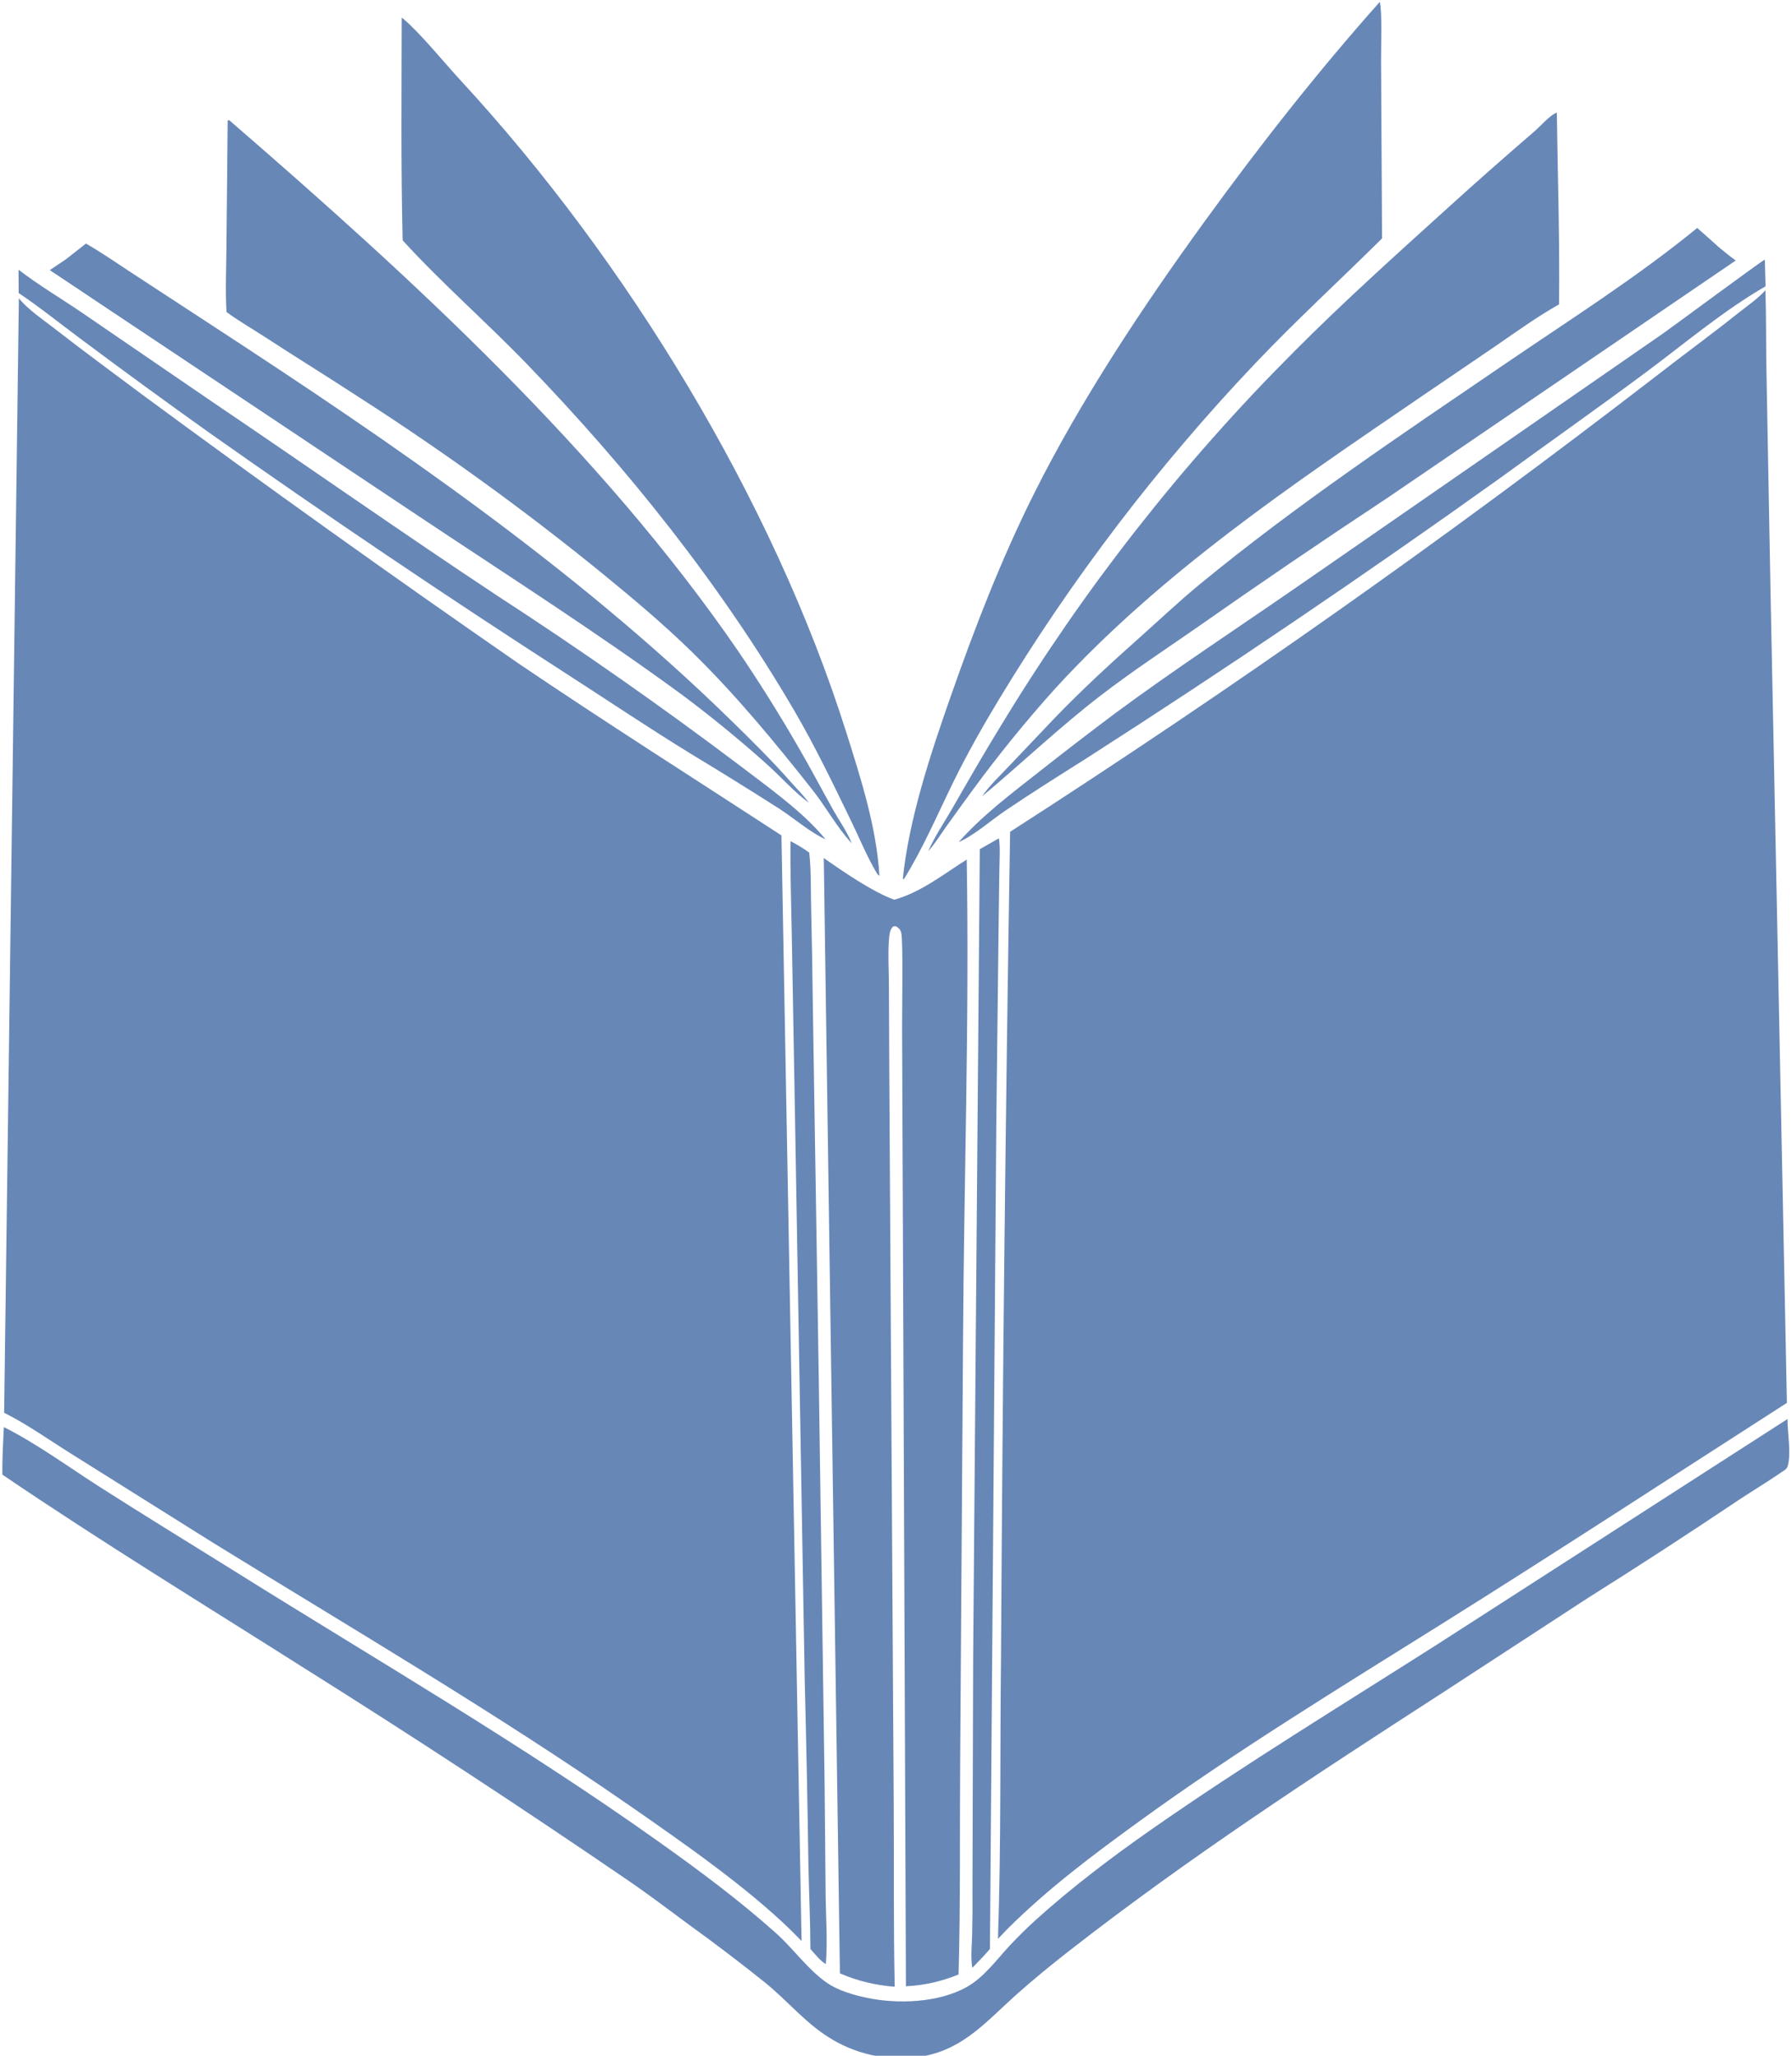
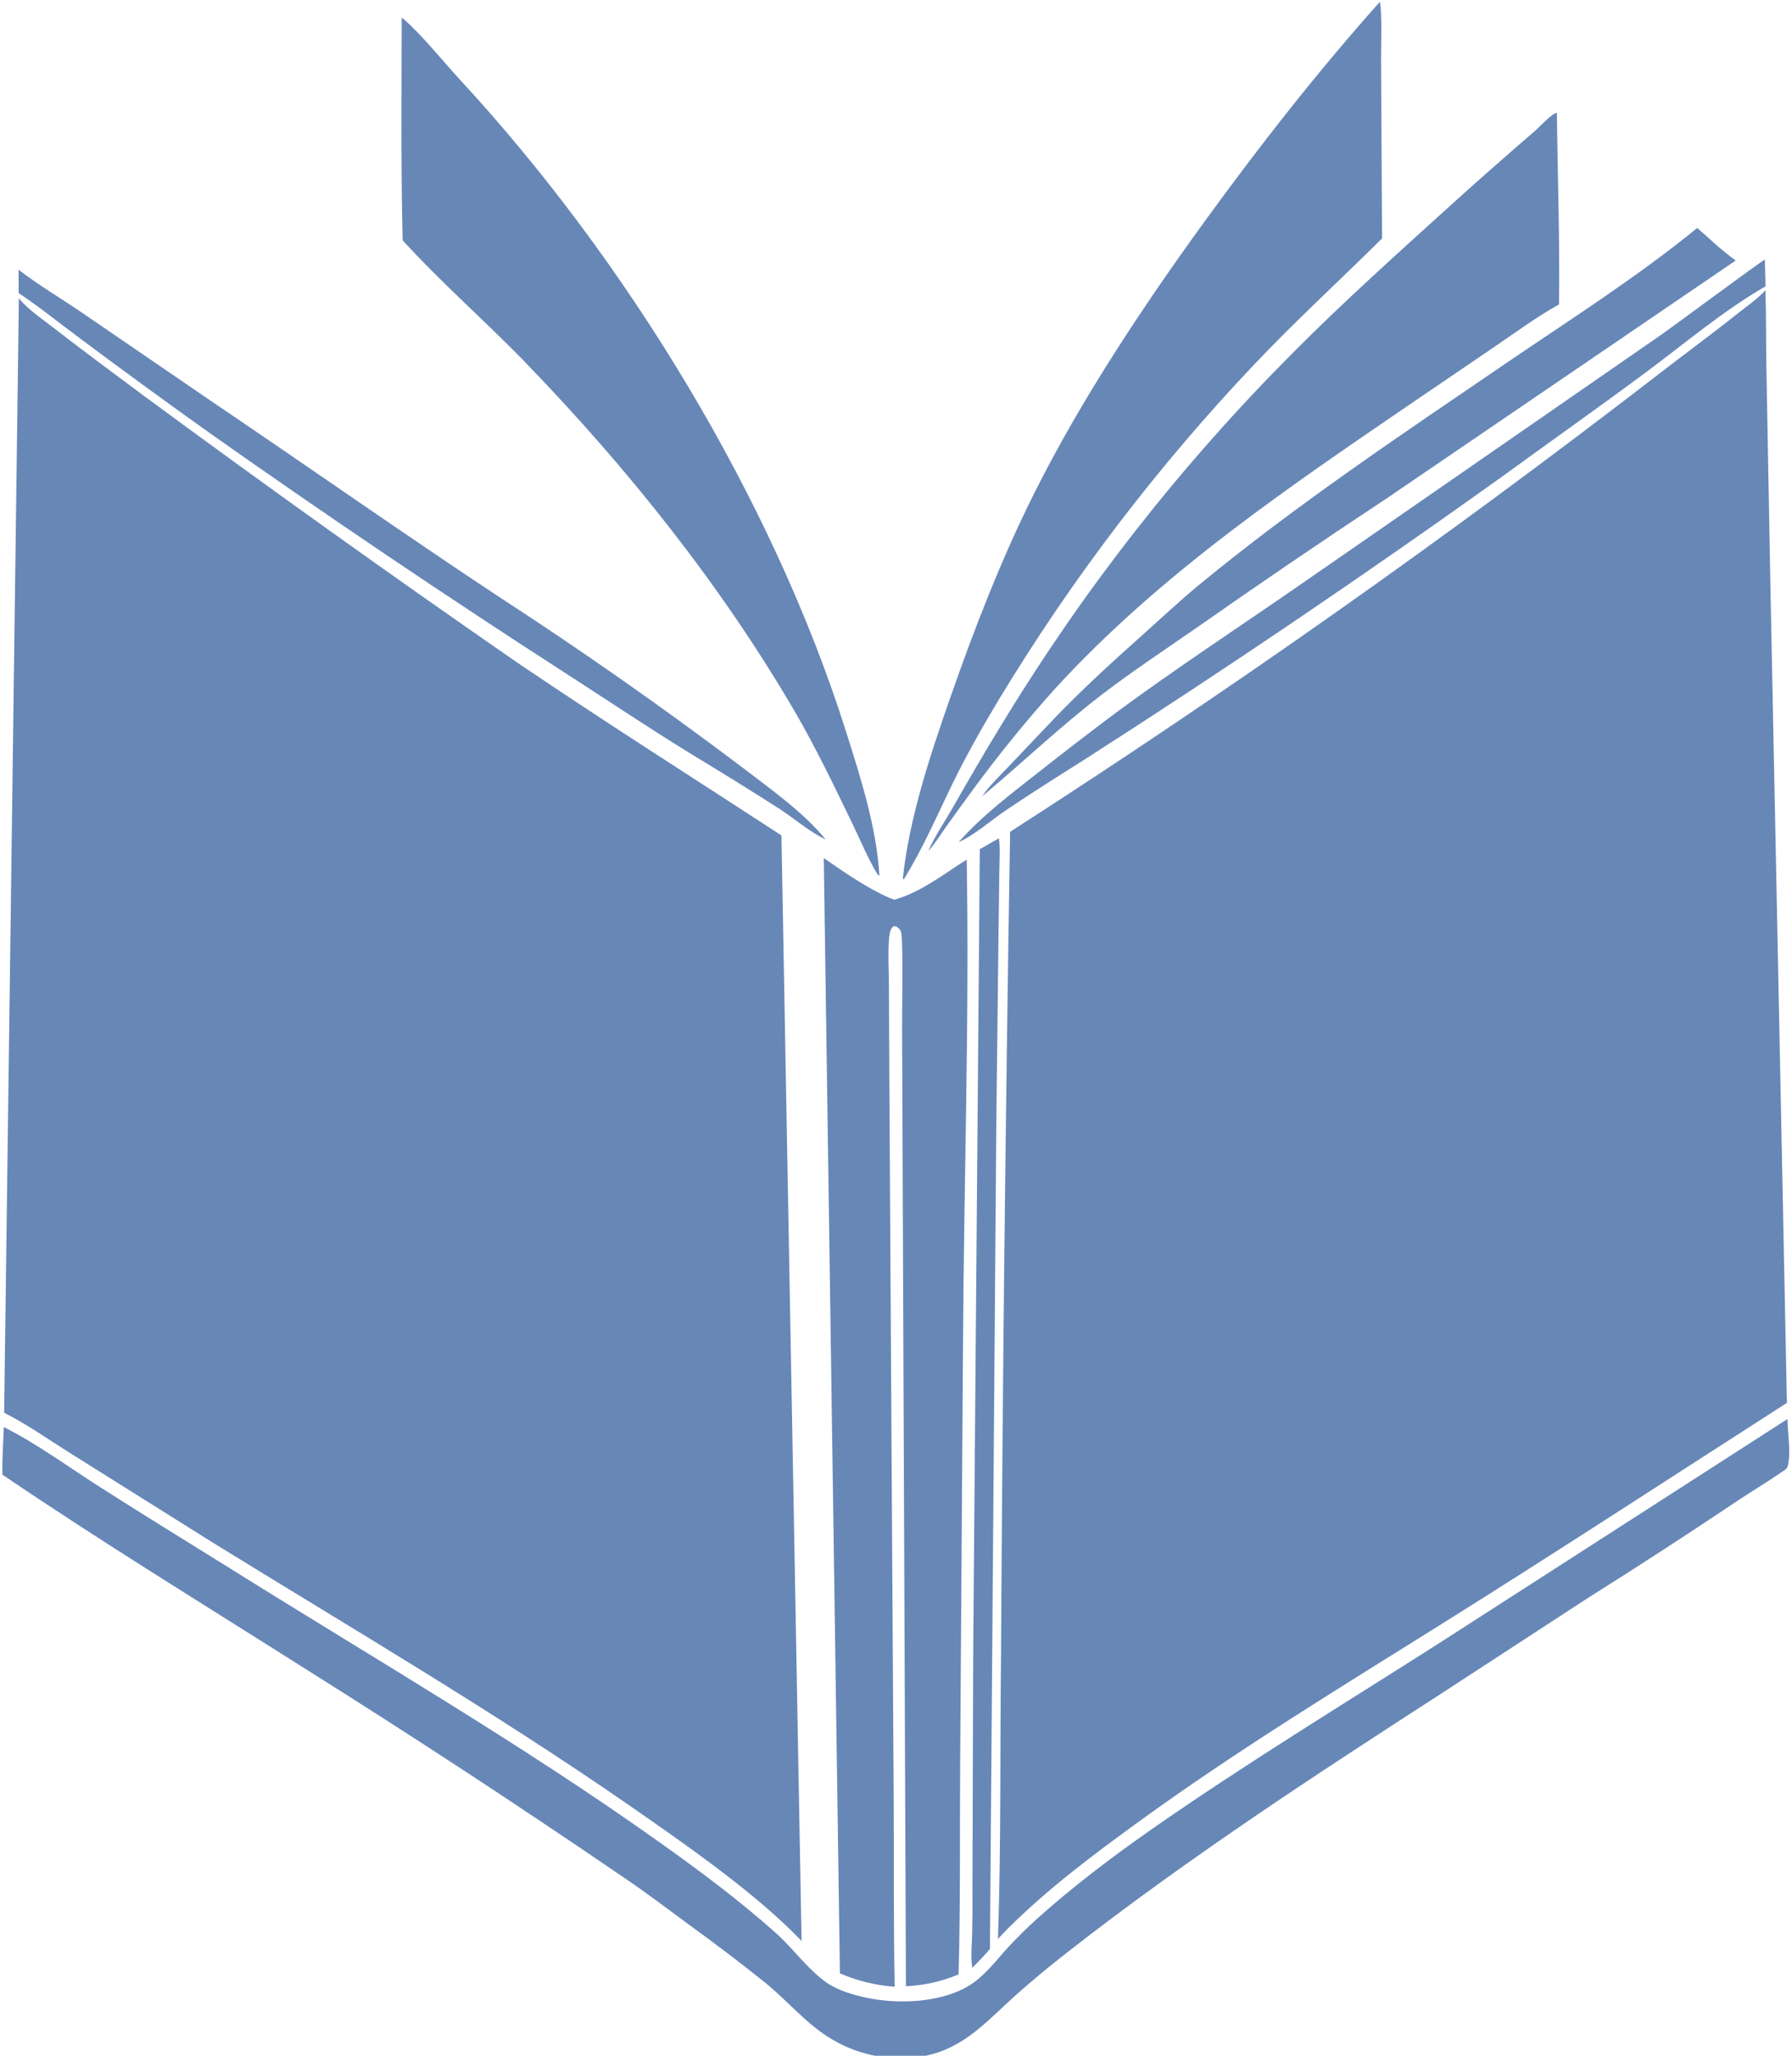
<svg xmlns="http://www.w3.org/2000/svg" width="100%" height="100%" viewBox="0 0 136 156" version="1.1" xml:space="preserve" style="fill-rule:evenodd;clip-rule:evenodd;stroke-linejoin:round;stroke-miterlimit:2;">
  <g transform="matrix(1,0,0,1,-531.656,-7.25)">
    <g transform="matrix(0.379,0,0,0.379,-194.027,-592.454)">
      <path d="M2105.66,1738.85C2108.38,1733.31 2111.53,1727.74 2114.72,1722.45C2118.38,1716.4 2122.19,1710.45 2126.17,1704.6C2130.15,1698.75 2134.29,1693.02 2138.57,1687.39C2142.86,1681.77 2147.3,1676.26 2151.89,1670.88C2156.47,1665.49 2161.2,1660.23 2166.07,1655.11C2174.25,1646.49 2183.04,1638.44 2191.48,1630.07L2191.28,1594.34C2191.26,1591.93 2191.53,1584.54 2191.02,1582.72C2178.49,1596.79 2166.97,1611.49 2155.9,1626.74C2143.6,1643.69 2131.16,1662.42 2121.79,1681.17C2115.24,1694.25 2109.85,1708.19 2105.03,1721.98C2101.04,1733.38 2096.77,1746.21 2095.52,1758.23L2095.71,1758.39C2099.59,1752.15 2102.44,1745.42 2105.66,1738.85Z" style="fill:rgb(103,135,183);fill-rule:nonzero;" />
    </g>
    <g transform="matrix(0.379,0,0,0.379,-194.027,-592.454)">
      <path d="M2020.26,1655.24C2040.56,1676.27 2059.09,1699.46 2073.85,1724.74C2078.03,1731.91 2081.63,1739.43 2085.25,1746.89C2086.88,1750.25 2088.35,1753.86 2090.25,1757.07C2090.43,1757.37 2090.55,1757.5 2090.83,1757.69C2090.26,1748.03 2087.14,1738.3 2084.24,1729.11C2069.5,1682.35 2040.09,1634.28 2006.9,1598.36C2003.64,1594.82 1998.99,1589.08 1995.55,1586.15C1995.37,1586 1995.34,1585.99 1995.17,1585.88C1995.15,1600.72 1995,1615.63 1995.36,1630.46C2003.27,1639.11 2012.13,1646.82 2020.26,1655.24Z" style="fill:rgb(103,135,183);fill-rule:nonzero;" />
    </g>
    <g transform="matrix(0.379,0,0,0.379,-194.027,-592.454)">
      <path d="M2165.6,1661.25C2162.87,1664.15 2160.19,1667.09 2157.55,1670.07C2154.91,1673.05 2152.31,1676.07 2149.76,1679.13C2147.21,1682.19 2144.71,1685.29 2142.25,1688.42C2139.79,1691.56 2137.39,1694.73 2135.02,1697.93C2132.66,1701.14 2130.35,1704.38 2128.09,1707.66C2125.83,1710.94 2123.61,1714.25 2121.45,1717.59C2119.29,1720.93 2117.17,1724.31 2115.11,1727.71C2111.78,1733.13 2108.63,1738.61 2105.47,1744.12C2103.85,1746.94 2101.92,1749.77 2100.61,1752.74C2101.89,1751.35 2102.93,1749.64 2104.02,1748.1C2105.83,1745.57 2107.64,1743.06 2109.48,1740.55C2114.63,1733.53 2120.12,1726.77 2125.94,1720.29C2147.27,1696.97 2173.36,1679.48 2199.26,1661.79L2214.21,1651.62C2218.39,1648.75 2222.5,1645.76 2226.92,1643.28C2227.08,1630.5 2226.65,1617.68 2226.48,1604.9C2226.37,1604.94 2226.24,1604.95 2226.14,1605.01C2224.76,1605.77 2223.2,1607.59 2221.99,1608.64C2216.31,1613.54 2210.7,1618.46 2205.15,1623.5C2194.62,1633.04 2183.94,1642.6 2173.92,1652.68C2171.11,1655.5 2168.33,1658.35 2165.6,1661.25Z" style="fill:rgb(103,135,183);fill-rule:nonzero;" />
    </g>
    <g transform="matrix(0.379,0,0,0.379,-194.027,-592.454)">
-       <path d="M1967.44,1649.59C1973.94,1653.82 1980.54,1657.89 1987.02,1662.13C1995.34,1667.48 2003.51,1673.06 2011.52,1678.86C2019.54,1684.66 2027.38,1690.68 2035.06,1696.92C2041.28,1702 2047.5,1707.21 2053.25,1712.83C2062.04,1721.42 2069.92,1730.96 2077.51,1740.6C2080.15,1743.95 2082.28,1747.9 2085.14,1751.03C2085.19,1751.08 2085.24,1751.13 2085.28,1751.17C2084.4,1748.92 2082.81,1746.7 2081.61,1744.57C2079.17,1740.21 2076.87,1735.8 2074.34,1731.49C2070.6,1725.02 2066.63,1718.71 2062.43,1712.53C2034.97,1672.59 1997.14,1637.99 1960.61,1606.38L1960.32,1606.48L1960.07,1632.1C1960.04,1636.32 1959.83,1640.6 1960.09,1644.8C1962.4,1646.53 1965.01,1648.01 1967.44,1649.59Z" style="fill:rgb(103,135,183);fill-rule:nonzero;" />
-     </g>
+       </g>
    <g transform="matrix(0.379,0,0,0.379,-194.027,-592.454)">
      <path d="M2154.83,1699.44C2150.84,1702.73 2147.06,1706.31 2143.2,1709.75C2137.23,1715.06 2131.37,1720.44 2125.83,1726.2L2116.74,1735.77C2114.94,1737.68 2112.87,1739.61 2111.4,1741.77C2119.4,1735.1 2126.92,1727.9 2135.2,1721.54C2141.34,1716.82 2147.83,1712.54 2154.19,1708.13C2166.79,1699.29 2179.51,1690.64 2192.35,1682.16L2262.3,1634.49C2261.11,1633.64 2259.98,1632.7 2258.85,1631.77C2257.44,1630.5 2256.03,1629.23 2254.59,1627.98C2242.45,1637.89 2229.1,1646.34 2216.16,1655.16C2195.37,1669.34 2174.28,1683.42 2154.83,1699.44Z" style="fill:rgb(103,135,183);fill-rule:nonzero;" />
    </g>
    <g transform="matrix(0.379,0,0,0.379,-194.027,-592.454)">
-       <path d="M2051.46,1721.56C2057.26,1725.9 2062.86,1730.48 2068.25,1735.31C2071.01,1737.78 2073.57,1740.71 2076.52,1742.93C2076.58,1742.97 2076.64,1743.01 2076.69,1743.05C2075.71,1741.68 2074.43,1740.41 2073.3,1739.14C2069.33,1734.63 2065.07,1730.42 2060.77,1726.23C2029.58,1695.83 1993.63,1671.27 1957.28,1647.54L1941.02,1636.91C1938.02,1634.95 1935.05,1632.88 1931.94,1631.1L1927.97,1634.22L1924.7,1636.42L1998.43,1685.59C2016.2,1697.44 2034.23,1708.93 2051.46,1721.56Z" style="fill:rgb(103,135,183);fill-rule:nonzero;" />
-     </g>
+       </g>
    <g transform="matrix(0.379,0,0,0.379,-194.027,-592.454)">
      <path d="M2174.48,1699.83C2162.24,1708.29 2149.78,1716.46 2137.82,1725.31C2132.71,1729.15 2127.64,1733.04 2122.62,1737.01C2117.12,1741.32 2111.34,1745.7 2106.69,1750.95C2109.8,1749.6 2113.22,1746.55 2116.08,1744.62C2121.39,1741.03 2126.84,1737.61 2132.25,1734.19C2160.45,1716.11 2188.17,1697.33 2215.41,1677.84C2225.01,1670.84 2234.75,1663.99 2244.29,1656.9C2252.16,1651.04 2259.77,1644.58 2268.27,1639.66L2268.13,1634.32C2267.53,1634.51 2249.87,1647.62 2247.75,1649.1L2174.48,1699.83Z" style="fill:rgb(103,135,183);fill-rule:nonzero;" />
    </g>
    <g transform="matrix(0.379,0,0,0.379,-194.027,-592.454)">
      <path d="M1930.76,1650.09C1939.33,1656.5 1947.98,1662.81 1956.7,1669.02C1980.19,1685.6 2004.03,1701.68 2028.19,1717.26C2036.51,1722.62 2044.69,1728.12 2053.13,1733.3C2059.07,1736.89 2064.98,1740.55 2070.83,1744.29C2073.81,1746.23 2076.85,1748.91 2080.05,1750.4C2075.69,1745.01 2068.69,1740.06 2063.19,1735.85C2047.32,1723.87 2031.05,1712.48 2014.37,1701.65C1995.17,1688.95 1976.33,1675.69 1957.25,1662.8L1931.18,1644.96C1926.98,1642.09 1922.46,1639.43 1918.45,1636.34L1918.47,1641.01C1922.68,1643.82 1926.69,1647.08 1930.76,1650.09Z" style="fill:rgb(103,135,183);fill-rule:nonzero;" />
    </g>
    <g transform="matrix(0.379,0,0,0.379,-194.027,-592.454)">
      <path d="M1957.28,1891.16C1985.26,1908.43 2013.71,1925.09 2040.75,1943.82C2051.25,1951.11 2064.24,1960.11 2073.31,1969.01L2075.24,1970.96L2071.21,1749.6C2053.57,1738.11 2035.81,1726.86 2018.38,1715.05C1993,1697.49 1967.9,1679.55 1943.06,1661.23C1937.22,1656.87 1931.35,1652.56 1925.6,1648.08C1923.26,1646.25 1920.39,1644.37 1918.51,1642.06L1915.56,1865.2C1920.22,1867.54 1924.66,1870.71 1929.1,1873.48L1957.28,1891.16Z" style="fill:rgb(103,135,183);fill-rule:nonzero;" />
    </g>
    <g transform="matrix(0.379,0,0,0.379,-194.027,-592.454)">
      <path d="M2262.8,1645.02C2257.32,1649.38 2251.69,1653.49 2246.16,1657.79C2225.29,1673.88 2204.09,1689.53 2182.56,1704.71C2161.02,1719.9 2139.17,1734.62 2117,1748.88C2116.1,1803.93 2115.49,1858.98 2115.18,1914.04C2114.96,1932.87 2115.21,1951.71 2114.57,1970.54L2116.42,1968.6C2124.59,1960.45 2133.66,1953.68 2142.98,1946.92C2162.52,1932.74 2183.11,1920.21 2203.56,1907.4C2226.7,1892.91 2249.58,1877.97 2272.55,1863.22L2269.27,1700.89L2268.45,1656.39C2268.35,1651.08 2268.42,1645.76 2268.25,1640.45C2266.68,1642.19 2264.62,1643.56 2262.8,1645.02Z" style="fill:rgb(103,135,183);fill-rule:nonzero;" />
    </g>
    <g transform="matrix(0.379,0,0,0.379,-194.027,-592.454)">
      <path d="M2111.4,1741.77L2111.27,1741.95" style="fill:none;" />
    </g>
    <g transform="matrix(0.379,0,0,0.379,-194.027,-592.454)">
      <path d="M2111.27,1741.95L2111.03,1742.2" style="fill:none;" />
    </g>
    <g transform="matrix(0.379,0,0,0.379,-194.027,-592.454)">
      <path d="M2111.03,1742.2L2110.83,1742.42" style="fill:none;" />
    </g>
    <g transform="matrix(0.379,0,0,0.379,-194.027,-592.454)">
      <path d="M2110.83,1742.42L2110.62,1742.65" style="fill:none;" />
    </g>
    <g transform="matrix(0.379,0,0,0.379,-194.027,-592.454)">
      <path d="M2110.62,1742.65L2110.41,1742.87" style="fill:none;" />
    </g>
    <g transform="matrix(0.379,0,0,0.379,-194.027,-592.454)">
      <path d="M2076.69,1743.05L2076.81,1743.16" style="fill:none;" />
    </g>
    <g transform="matrix(0.379,0,0,0.379,-194.027,-592.454)">
      <path d="M2110.41,1742.87L2110.23,1743.17" style="fill:none;" />
    </g>
    <g transform="matrix(0.379,0,0,0.379,-194.027,-592.454)">
      <path d="M2080.16,1750.51L2080.05,1750.4" style="fill:none;" />
    </g>
    <g transform="matrix(0.379,0,0,0.379,-194.027,-592.454)">
      <path d="M2109.43,1976.34C2110.63,1975.1 2111.85,1973.88 2112.96,1972.56L2114.24,1806.84L2114.7,1767.54L2114.85,1756.43C2114.87,1754.43 2115.05,1752.15 2114.76,1750.18L2110.93,1752.36L2109.6,1914.12L2109.46,1960.9C2109.49,1963.79 2109.47,1966.68 2109.4,1969.57C2109.36,1971.73 2109.06,1974.22 2109.43,1976.34Z" style="fill:rgb(103,135,183);fill-rule:nonzero;" />
    </g>
    <g transform="matrix(0.379,0,0,0.379,-194.027,-592.454)">
-       <path d="M2078.69,1858.64L2077.51,1784.57C2077.43,1777.47 2077.3,1770.37 2077.14,1763.28C2077.07,1759.92 2077.16,1756.37 2076.77,1753.04C2075.58,1752.16 2074.34,1751.45 2073.03,1750.75C2072.95,1756.98 2073.17,1763.22 2073.28,1769.45L2073.88,1803.27L2075.87,1918.71C2076.19,1931.17 2076.44,1943.63 2076.62,1956.09C2076.74,1961.57 2076.99,1967.08 2077.01,1972.56C2077.94,1973.58 2078.91,1974.88 2080.1,1975.59C2080.46,1971.12 2080.13,1966.54 2080.06,1962.05L2079.86,1940.09L2078.69,1858.64Z" style="fill:rgb(103,135,183);fill-rule:nonzero;" />
-     </g>
+       </g>
    <g transform="matrix(0.379,0,0,0.379,-194.027,-592.454)">
      <path d="M2085.47,1751.48L2085.28,1751.17" style="fill:none;" />
    </g>
    <g transform="matrix(0.379,0,0,0.379,-194.027,-592.454)">
      <path d="M2106.69,1750.95L2106.56,1751.06" style="fill:none;" />
    </g>
    <g transform="matrix(0.379,0,0,0.379,-194.027,-592.454)">
      <path d="M2085.58,1751.62L2085.47,1751.48" style="fill:none;" />
    </g>
    <g transform="matrix(0.379,0,0,0.379,-194.027,-592.454)">
      <path d="M2100.61,1752.74L2100.5,1752.87" style="fill:none;" />
    </g>
    <g transform="matrix(0.379,0,0,0.379,-194.027,-592.454)">
      <path d="M2082.92,1977.44C2083.79,1977.82 2084.67,1978.16 2085.56,1978.46C2086.46,1978.76 2087.37,1979.03 2088.29,1979.25C2089.21,1979.47 2090.13,1979.66 2091.07,1979.8C2092,1979.95 2092.94,1980.05 2093.89,1980.12C2093.63,1967.82 2093.77,1955.53 2093.69,1943.23L2093.14,1852.87L2092.81,1797.47L2092.73,1779.39C2092.72,1776.48 2092.51,1773.42 2092.74,1770.52C2092.8,1769.71 2092.87,1768.58 2093.47,1767.95C2093.71,1767.7 2093.9,1767.81 2094.21,1767.83C2094.76,1768.22 2095.03,1768.43 2095.2,1769.11C2095.61,1770.73 2095.35,1785.12 2095.37,1788.08L2096.14,1980.03C2099.92,1979.83 2103.17,1979.09 2106.68,1977.67C2107.08,1963.41 2106.89,1949.1 2107,1934.83L2107.57,1851.33C2107.74,1819.05 2108.86,1786.72 2108.31,1754.44C2103.69,1757.35 2099.15,1760.99 2093.8,1762.48C2089.43,1760.89 2083.57,1756.86 2079.69,1754.13L2082.92,1977.44Z" style="fill:rgb(103,135,183);fill-rule:nonzero;" />
    </g>
    <g transform="matrix(0.379,0,0,0.379,-194.027,-592.454)">
      <path d="M2202.3,1911.73C2183.21,1923.88 2163.96,1935.61 2145.38,1948.57C2137.41,1954.14 2129.55,1960.08 2122.31,1966.59C2120.42,1968.3 2118.61,1970.08 2116.87,1971.94C2114.25,1974.77 2111.8,1978.19 2108.4,1980.13C2102.73,1983.37 2094.39,1983.65 2088.16,1982.31C2085.55,1981.75 2082.51,1980.86 2080.3,1979.33C2076.51,1976.69 2073.58,1972.49 2070.12,1969.39C2062.74,1962.8 2054.64,1956.77 2046.57,1951.04C2019.33,1931.67 1990.45,1914.89 1962.13,1897.19C1952.88,1891.41 1943.55,1885.72 1934.36,1879.83C1928.21,1875.89 1922.02,1871.34 1915.5,1868.07C1915.36,1871.22 1915.15,1874.43 1915.21,1877.59C1934.97,1891.01 1955.41,1903.5 1975.58,1916.29C1997.32,1929.93 2018.78,1943.99 2039.97,1958.48C2044.24,1961.37 2048.38,1964.51 2052.53,1967.58C2057.78,1971.37 2062.93,1975.28 2067.98,1979.33C2072.59,1983.07 2076.36,1987.81 2081.57,1990.79C2081.91,1990.99 2082.25,1991.18 2082.6,1991.37C2082.95,1991.55 2083.3,1991.72 2083.66,1991.89C2084.01,1992.06 2084.37,1992.22 2084.74,1992.37C2085.1,1992.52 2085.47,1992.67 2085.84,1992.8C2086.21,1992.94 2086.58,1993.06 2086.95,1993.18C2087.33,1993.3 2087.71,1993.41 2088.09,1993.51C2088.47,1993.62 2088.85,1993.71 2089.24,1993.8C2089.62,1993.88 2090.01,1993.96 2090.39,1994.03C2090.78,1994.09 2091.17,1994.15 2091.56,1994.21C2091.95,1994.26 2092.34,1994.3 2092.74,1994.33C2093.13,1994.37 2093.52,1994.39 2093.91,1994.41C2094.31,1994.42 2094.7,1994.43 2095.1,1994.43C2095.49,1994.43 2095.88,1994.42 2096.28,1994.4C2096.67,1994.38 2097.06,1994.35 2097.45,1994.32C2097.85,1994.28 2098.24,1994.24 2098.63,1994.18C2099.02,1994.13 2099.41,1994.07 2099.79,1994C2107.85,1992.45 2112.42,1986.9 2118.21,1981.74C2121.58,1978.73 2125.13,1975.83 2128.69,1973.05C2152.64,1954.34 2178.1,1937.73 2203.61,1921.25L2232.63,1902.33C2242.83,1895.92 2252.93,1889.35 2262.94,1882.64C2265.75,1880.78 2268.65,1879.04 2271.43,1877.13C2272.01,1876.73 2272.58,1876.5 2272.75,1875.75C2273.4,1873.01 2272.67,1869.31 2272.66,1866.46L2202.3,1911.73Z" style="fill:rgb(103,135,183);fill-rule:nonzero;" />
    </g>
  </g>
</svg>